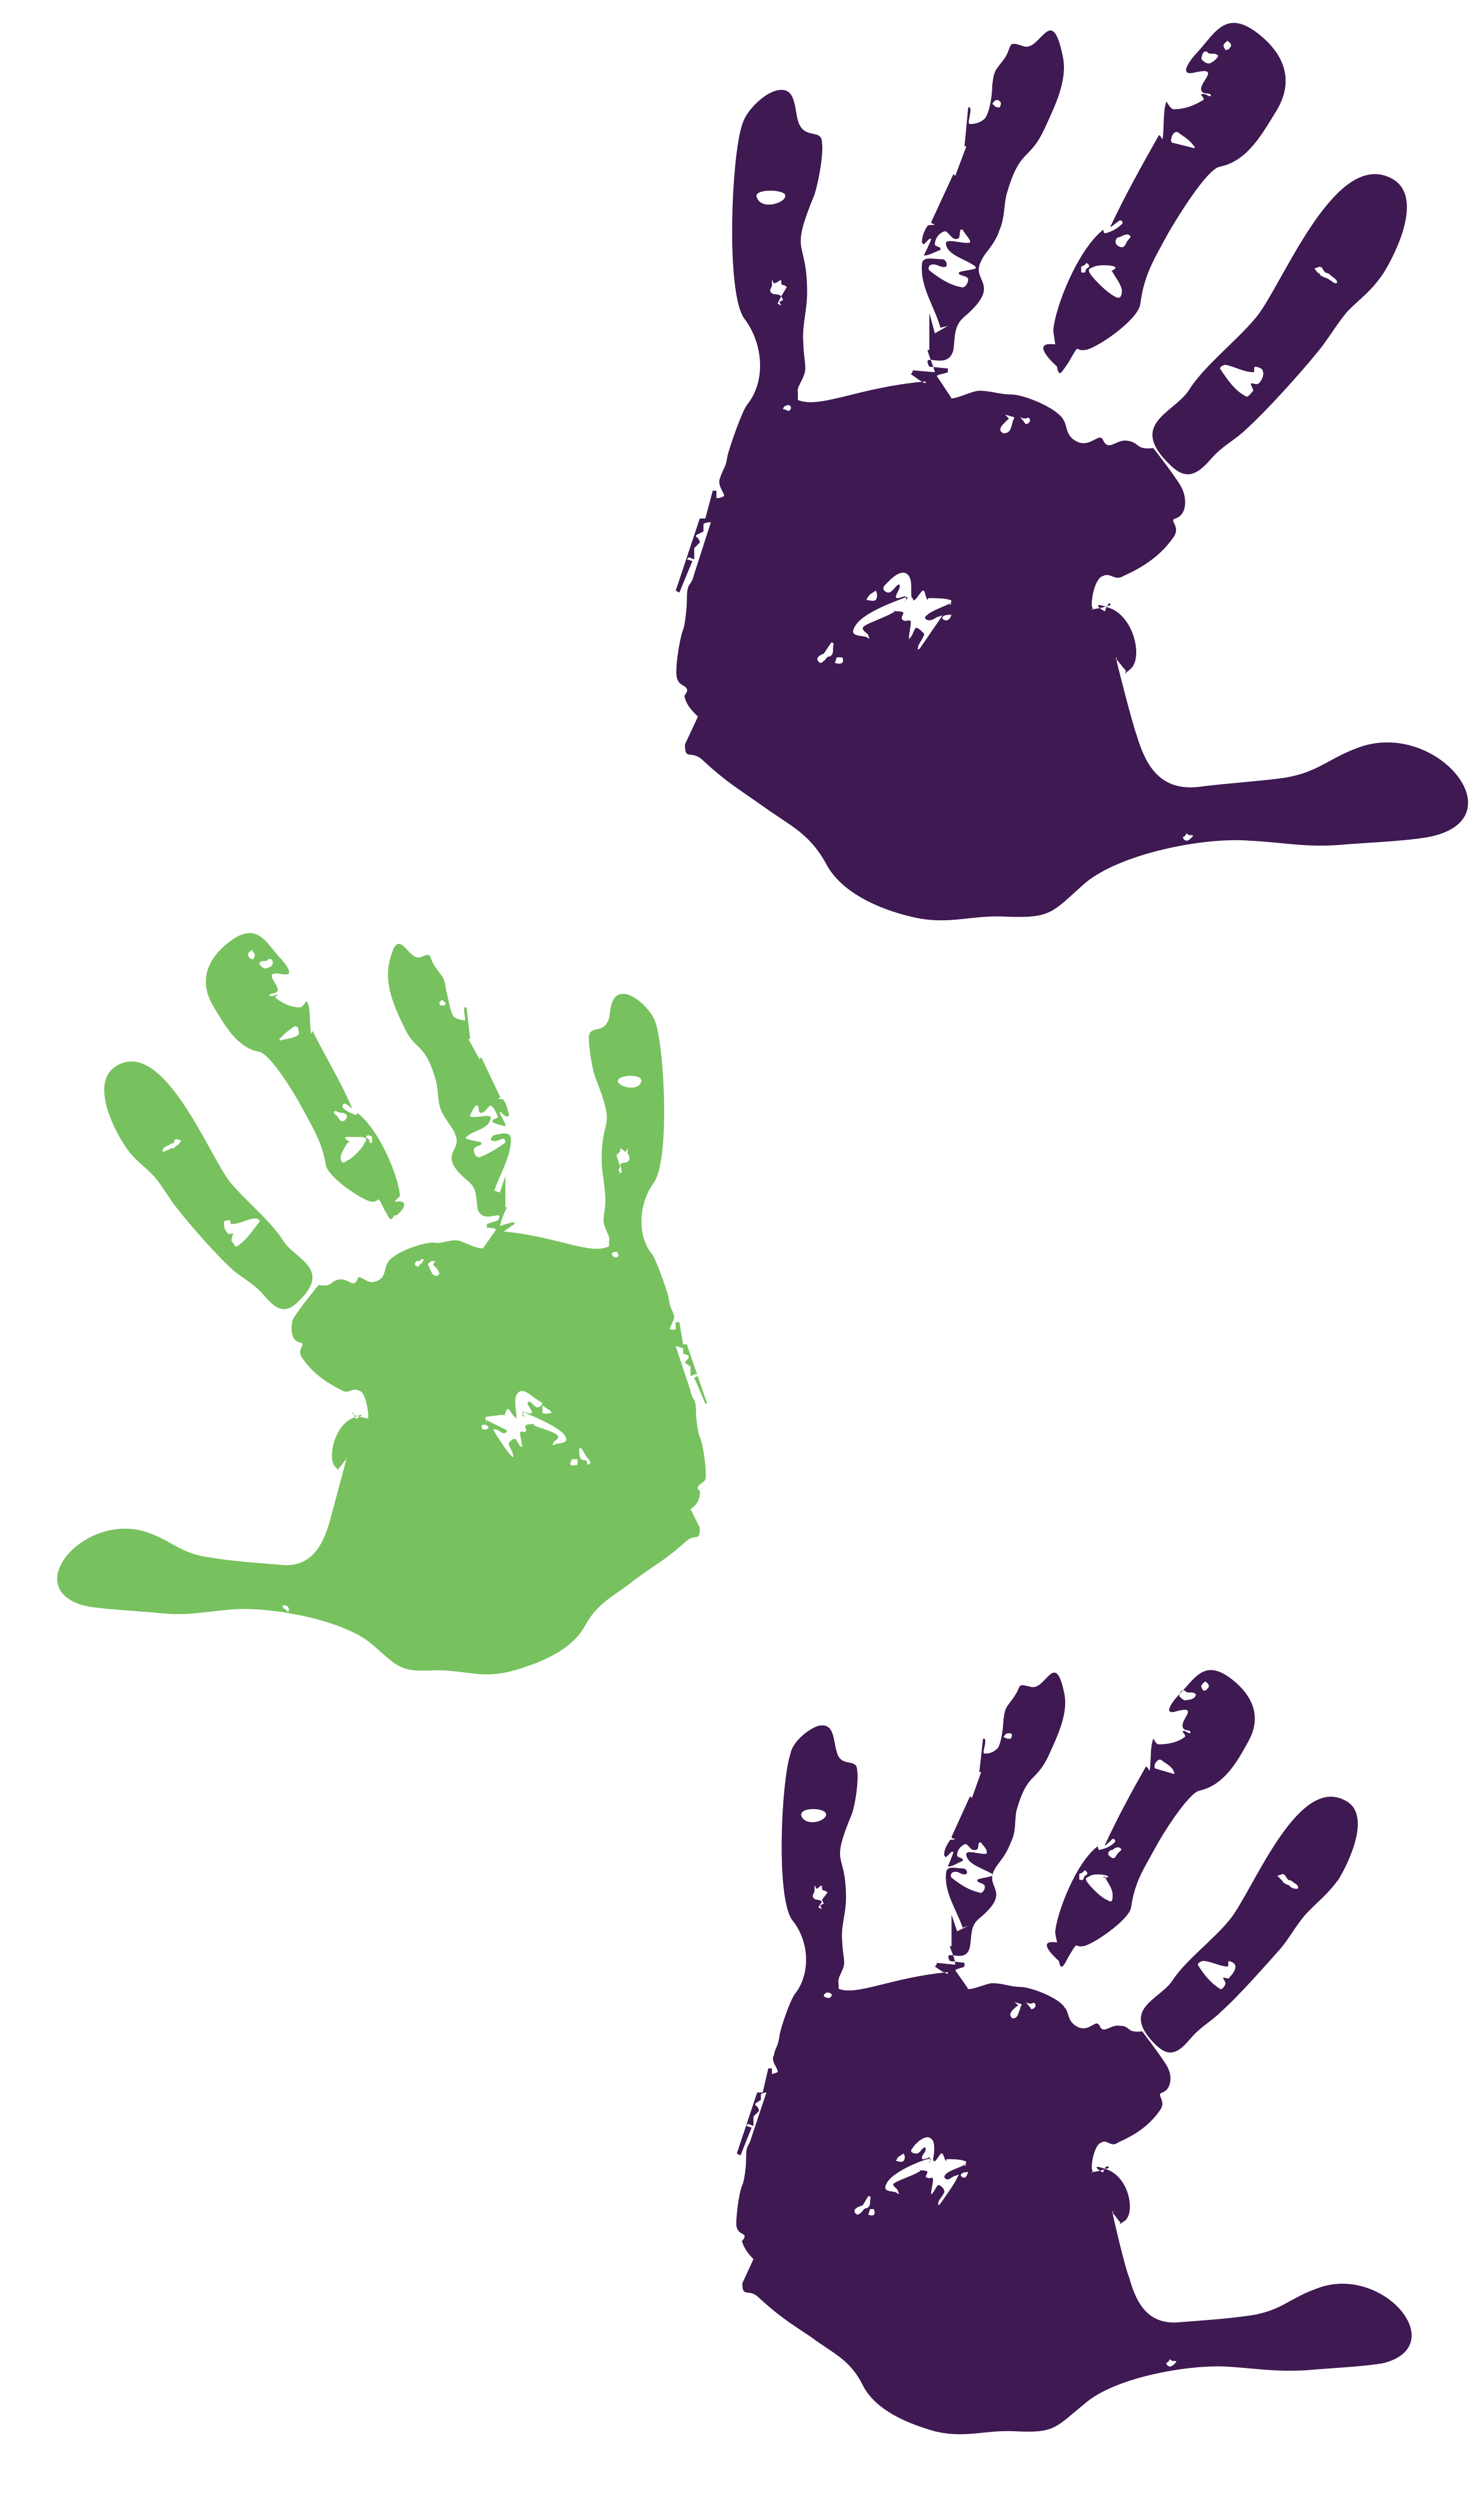
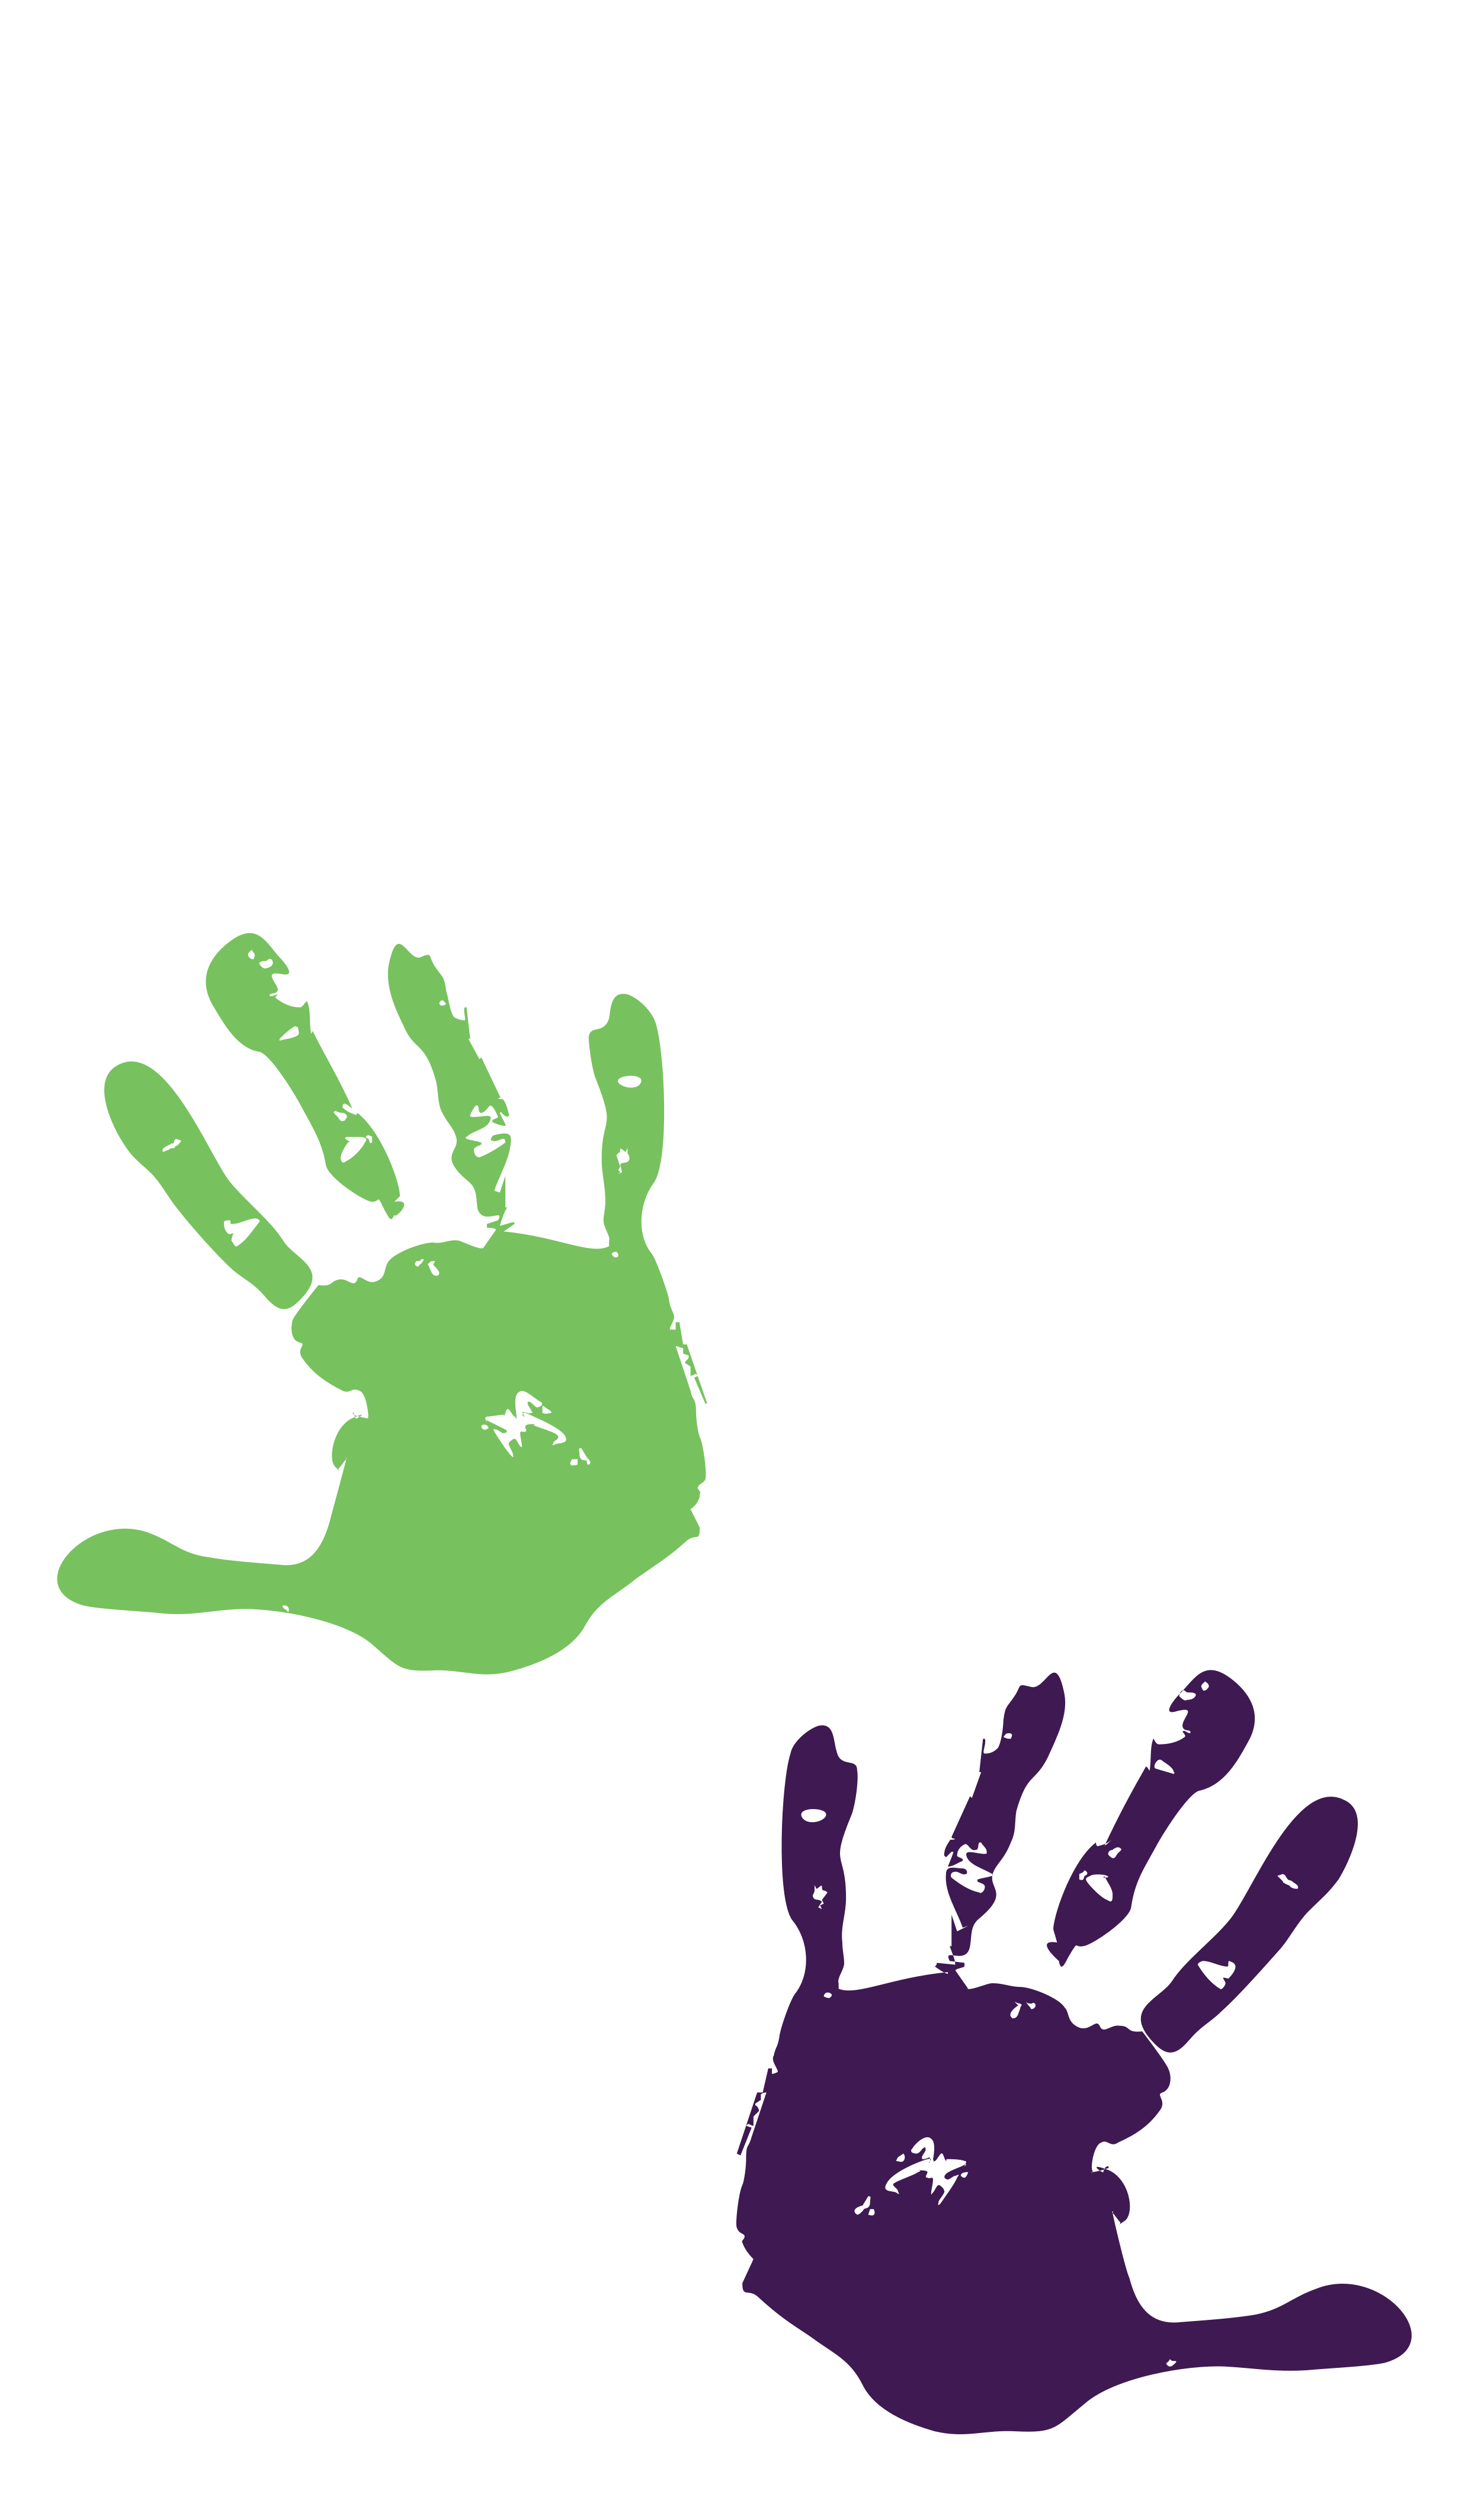
<svg xmlns="http://www.w3.org/2000/svg" version="1.1" id="Layer_2" x="0px" y="0px" viewBox="0 0 80 135" style="enable-background:new 0 0 80 135;" xml:space="preserve">
  <style type="text/css">
	.st0{fill-rule:evenodd;clip-rule:evenodd;fill:#77C25E;}
	.st1{fill-rule:evenodd;clip-rule:evenodd;fill:#3E1952;}
</style>
  <path class="st0" d="M26.9,65.9l-0.6,0.2v0.2c0.1,0,0.4,0,0.5,0.1l-0.7,1l0,0c-0.2,0.1-1-0.3-1.3-0.4c-0.5-0.1-0.9,0.2-1.4,0.1  c-0.6,0-2,0.5-2.4,1c-0.3,0.4-0.1,0.9-0.7,1.1c-0.5,0.2-0.9-0.5-1-0.1c-0.2,0.5-0.5-0.1-1,0s-0.3,0.4-1.1,0.3c0,0-1.3,1.6-1.4,1.9  c-0.1,0.4-0.1,1.1,0.4,1.2c0.4,0.1-0.2,0.3,0.1,0.8c0.6,0.9,1.4,1.4,2.2,1.8c0.4,0.2,0.5-0.2,0.9,0c0.4,0.1,0.5,1.3,0.5,1.4  c-0.1,0.1,0.1,0.1,0,0.1s-0.6-0.1-0.8-0.2c-0.1-0.1,0-0.2,0-0.1s0.1,0.2,0.1,0.3c0,0.1,0.9-0.5-0.2,0c-1,0.5-1.3,2.2-0.9,2.6  c0.5,0.5,0.1,0.2,0.2,0.1s0.3-0.4,0.4-0.5s0-0.1,0,0s-0.8,3-0.9,3.4c-0.4,1.4-1.1,2.5-2.7,2.3c-1.2-0.1-2.7-0.2-3.8-0.4  c-1.5-0.2-1.9-0.8-3.2-1.3c-3.4-1.3-7.1,2.9-3.6,3.9c0.8,0.2,3,0.3,4,0.4c1.7,0.2,2.6-0.1,4.3-0.2c2-0.1,5.8,0.6,7.3,1.9  s1.5,1.5,3.5,1.4c1.6,0,2.5,0.5,4.2,0c1.4-0.4,3.1-1.1,3.8-2.4s1.6-1.6,2.7-2.5c1.1-0.8,1.7-1.1,2.8-2.1c0.5-0.4,0.7,0.1,0.7-0.7  l-0.5-1c0.3-0.2,0.5-0.5,0.5-0.8c0.1-0.2-0.2-0.3-0.1-0.4c0.1-0.2,0.3-0.2,0.4-0.4c0.1-0.3-0.1-1.9-0.3-2.3c-0.1-0.2-0.2-1-0.2-1.3  c0-0.9-0.2-0.6-0.3-1.2l-0.8-2.4c0.1,0,0.3,0.1,0.4,0.1v0.3l0.3,0.1v0.1c0,0.1-0.2,0.2-0.2,0.3l0.3,0.2v0.5c0.1,0,0.2-0.1,0.3-0.1  l0.1,0.1l-0.2,0.1l0.6,1.4h0.1l-1.1-3.2h-0.2l-0.2-1.2h-0.2v0.4c-0.1,0-0.1,0-0.3,0l0,0c-0.1-0.1,0.3-0.5,0.2-0.8  c-0.2-0.5-0.2-0.4-0.3-1c-0.1-0.4-0.7-2.1-0.9-2.3c-0.8-1-0.7-2.7,0.1-3.8c0.9-1.2,0.6-7.3,0.1-8.7c-0.2-0.6-0.9-1.3-1.5-1.5  c-0.9-0.2-0.9,0.7-1,1.3c-0.3,0.9-1,0.3-1.1,1c0,0.5,0.2,1.9,0.4,2.3c1.1,2.8,0.3,1.9,0.3,4.3c0,0.8,0.2,1.4,0.2,2.3  c0,0.4-0.1,0.7-0.1,1c0,0.4,0.4,0.9,0.3,1.1c0,0.1,0,0.2,0,0.3c-1,0.5-2.7-0.5-5.7-0.8l0,0c0.2-0.1,0.4-0.3,0.6-0.4  c0,0,0-0.1-0.1-0.1L27,66.2c0.1-0.3,0.2-0.7,0.4-1h-0.1v-1.7L27,64.4l-0.6-0.2l0.3,0.1c0.3-0.9,0.9-1.8,0.9-2.8  c0-0.4-0.5-0.3-0.9-0.2c-0.1,0-0.3,0.3-0.1,0.3c0.2,0.1,0.4-0.1,0.6-0.1c0.1,0,0.1,0.2,0.1,0.2c-0.4,0.3-0.9,0.6-1.4,0.8  c-0.2,0-0.3-0.2-0.3-0.4s0.3-0.2,0.4-0.3v-0.1c-0.3-0.1-0.5-0.1-0.8-0.2c0,0-0.1-0.1,0-0.1c0.4-0.4,1.2-0.4,1.3-1  c0.1-0.3-0.7,0-1.1-0.1c0,0,0,0,0-0.1c0.1-0.2,0.2-0.4,0.3-0.5h0.1c0.1,0.1,0,0.4,0.2,0.4s0.4-0.4,0.5-0.4c0.2,0.1,0.3,0.4,0.4,0.6  c0,0.1-0.2,0.1-0.3,0.2v0.1c0.2,0.1,0.5,0.2,0.7,0.2c0.1,0-0.3-0.6-0.3-0.7c0,0,0.1-0.1,0.1,0c0.1,0.1,0.2,0.2,0.3,0.2  c0,0,0.1,0,0.1-0.1c-0.1-0.3-0.1-0.5-0.3-0.8c-0.1-0.1-0.2,0-0.3-0.1c0,0,0.2,0,0.1-0.1l-1-2.1l-0.1,0.1l-0.6-1.1h0.1l-0.2-1.7h-0.1  c-0.1,0.2,0.1,0.7,0,0.7c-0.2,0-0.5-0.1-0.6-0.2c-0.2-0.3-0.3-1.1-0.4-1.4c-0.1-0.8-0.2-0.7-0.6-1.3s-0.1-0.8-0.8-0.5  c-0.7,0.2-1.2-2-1.7,0.4c-0.2,1.1,0.3,2.3,0.8,3.3c0.6,1.4,1.1,0.8,1.7,2.8c0.2,0.6,0.1,1.1,0.3,1.7c0.3,0.7,0.7,1,0.8,1.4  c0.4,0.9-1.1,1,0.7,2.5c0.5,0.4,0.4,0.9,0.5,1.5C26.1,66.2,27.3,65.2,26.9,65.9L26.9,65.9z M33.3,62.4l0.2,0.6l-0.1,0.2l0.1,0.1  l-0.1,0.1l0.2-0.1l-0.1-0.4c0.1-0.2,0.4,0,0.5-0.3c0-0.1,0-0.2-0.1-0.3V62l-0.1,0.2c-0.1,0-0.3-0.3-0.3-0.1  C33.5,62.3,33.4,62.2,33.3,62.4L33.3,62.4z M18.1,60c-0.2,0.1,0.1,0.2,0.2,0.4s0.3,0.2,0.4,0c0.1-0.1,0-0.3-0.2-0.3  C18.3,60.1,18.2,60,18.1,60L18.1,60z M12.1,66c0,0.2,0,0.4,0.2,0.6c0.1,0.1,0.2,0,0.3,0c0,0-0.1,0.3-0.1,0.4  c0.1,0.1,0.2,0.4,0.3,0.3c0.5-0.3,0.8-0.8,1.2-1.3c0.1-0.1-0.1-0.2-0.2-0.2c-0.4,0-0.8,0.3-1.3,0.3c-0.1,0,0-0.2-0.1-0.2  C12.3,65.9,12.1,65.9,12.1,66L12.1,66z M15.6,86.9c0-0.1-0.1-0.2-0.2-0.2h-0.1c0,0-0.1,0,0,0.1c0,0.1,0.2,0.1,0.2,0.2  C15.6,87.1,15.6,87,15.6,86.9L15.6,86.9z M20.1,61.7v-0.3c-0.1-0.1,0,0-0.2-0.1c-0.3,0.1,0,0.2,0,0.2C20,61.6,19.9,61.8,20.1,61.7  L20.1,61.7z M8.8,62.2c0.1,0,0.2-0.1,0.3-0.1C9.2,62,9.3,62,9.4,62s0-0.1,0.1-0.1c0.1-0.1,0,0.1,0.3-0.3l-0.3-0.1  c-0.1,0.1-0.1,0.1-0.1,0.2c-0.1,0.1-0.1,0-0.2,0.1C9,61.9,8.7,62,8.8,62.2L8.8,62.2z M15.8,55.5c-0.3,0.2-0.5,0.4-0.7,0.6v0.1  c0.3-0.1,0.7-0.1,1-0.3c0.1-0.1,0-0.3,0-0.4C16,55.4,15.9,55.4,15.8,55.5L15.8,55.5z M22.6,68.4c0.2-0.3,0.1,0,0.3-0.4  c-0.1,0-0.2,0-0.2,0.1c-0.1,0-0.1,0-0.2,0C22.3,68.3,22.5,68.4,22.6,68.4L22.6,68.4z M13.7,51.8c0.1-0.3,0.1-0.2-0.1-0.5  c-0.1,0.1-0.2,0.1-0.2,0.3C13.5,51.8,13.6,51.8,13.7,51.8L13.7,51.8z M31.8,79.1c0.2-0.1,0-0.3-0.1-0.4l-0.3-0.5  c-0.2,0-0.1,0.1-0.1,0.3c0,0.1,0,0.2,0.1,0.3c0.1,0.1,0.1,0,0.3,0.1C31.7,79,31.7,79.1,31.8,79.1L31.8,79.1z M23.8,54.3  c0.2,0,0.2,0,0.3-0.1C24,54.1,24,54.1,23.9,54C23.7,54.1,23.7,54.2,23.8,54.3L23.8,54.3z M28,75.2c-0.3,0.2-0.1,1.1-0.1,1.3  c0,0.2,0,0.1-0.1,0c-0.1,0-0.3-0.5-0.4-0.4s-0.1,0.3-0.2,0.4s0.1-0.1,0-0.1c-0.2,0-0.7,0.1-0.9,0.1c-0.2,0.1,0,0.2,0,0.3  c0,0-0.1-0.1,0-0.1c0.2,0.1,0.8,0.4,1,0.5s0,0.2-0.1,0.2s-0.3-0.2-0.4-0.2s-0.2-0.1-0.1,0.1s0.7,1.1,0.9,1.3c0.2,0.2,0.1,0,0.1-0.1  s-0.3-0.5-0.2-0.6c0.1-0.1,0.2-0.2,0.3-0.2c0.1,0,0.2,0.3,0.3,0.4c0,0,0.1,0.1,0.1,0s-0.1-0.5-0.1-0.7s0.2,0,0.3-0.1  c0.1-0.1-0.1-0.2,0-0.3c0-0.1,0.4-0.1,0.5-0.1s-0.2,0,0,0.1s1,0.3,1.2,0.5s-0.2,0.3-0.2,0.4S29.7,78.1,30,78c0.2-0.1,0.8,0,0.5-0.5  c-0.4-0.5-1.7-1-2.1-1.2s0,0.2-0.1,0.2s-0.1-0.2,0-0.2c0.1-0.1,0.3,0.1,0.4,0c0.1,0,0.1,0,0-0.1c0-0.1-0.2-0.3-0.2-0.4  s0-0.1,0.1-0.1S28.9,76,29,76c0.2,0,0.4-0.2,0.2-0.3C28.8,75.5,28.3,74.9,28,75.2L28,75.2z M23.6,68.9c0.3-0.1,0-0.4-0.2-0.6  l0.1-0.2c-0.1,0-0.3,0-0.3,0.1c-0.2,0.1,0,0.1,0,0.3C23.3,68.6,23.3,68.9,23.6,68.9L23.6,68.9z M29.8,76.3L29.8,76.3  c-0.1-0.2-0.1-0.1-0.2-0.2l-0.3-0.2c0,0.1,0,0.3,0,0.4C29.5,76.4,29.7,76.3,29.8,76.3L29.8,76.3z M14,52c0,0.1,0.2,0.3,0.3,0.3  s0.4-0.1,0.4-0.2c0.1-0.1,0-0.4-0.2-0.3c-0.1,0.1-0.1,0.1-0.3,0.1C14.2,51.9,14.1,51.9,14,52L14,52z M33.4,58.3  c-0.2,0.3,0.9,0.7,1.2,0.2S33.6,58,33.4,58.3L33.4,58.3z M33.2,67.9c0.1,0,0.2,0,0.2-0.1s0-0.1-0.1-0.2  C33.1,67.6,32.9,67.7,33.2,67.9L33.2,67.9z M31.2,79.1v-0.3h-0.3C30.6,79.3,31.1,79.1,31.2,79.1L31.2,79.1z M26.4,77.1  c-0.1-0.2-0.3-0.2-0.4-0.1C26,77.2,26.2,77.3,26.4,77.1L26.4,77.1z M18.7,61.4c-0.2,0.1,0.2,0.2,0.2,0.3s0-0.1-0.1,0  s-0.4,0.6-0.4,0.8s0.1,0.4,0.3,0.2c0.3-0.1,0.9-0.7,1-1c0.2-0.2,0-0.3-0.2-0.3C19.4,61.4,18.9,61.4,18.7,61.4L18.7,61.4z M6.4,57.5  c-1.6,0.8-0.3,3.4,0.3,4.3c0.5,0.8,0.9,1,1.5,1.6c0.5,0.5,0.9,1.3,1.4,1.9c0.7,0.9,2.2,2.6,3,3.3c0.6,0.5,1.1,0.7,1.7,1.4  c0.6,0.7,1.1,1,1.8,0.3c1.9-1.8-0.2-2.3-0.8-3.3c-0.7-1.1-2-2.1-2.9-3.2C11.3,62.4,8.9,56.2,6.4,57.5L6.4,57.5z M21.3,64.9l0.3-0.3  v-0.1c-0.1-1-1.1-3.5-2.3-4.4c0,0-0.1,0.2-0.1,0.1c-0.3-0.1-0.5-0.2-0.7-0.4c0,0,0-0.2,0.1-0.2c0.2,0,0.5,0.4,0.4,0.2  c-0.6-1.4-1.4-2.7-2.1-4.1c0-0.1-0.1,0.2-0.1,0.1c-0.1-0.6,0-1.2-0.2-1.7c-0.1-0.1-0.2,0.3-0.4,0.3c-0.5,0-0.9-0.2-1.3-0.5  c-0.1,0,0.1-0.2,0.1-0.2c-0.1,0-0.2,0.1-0.4,0.1c0,0-0.1-0.1,0-0.1c0.1-0.1,0.3,0,0.4-0.2c0.1-0.3-0.9-1.1,0.2-0.9  c0.9,0.2,0.1-0.7-0.1-0.9c-0.8-0.9-1.3-2.1-3-0.6c-1,0.9-1.3,2-0.6,3.2c0.6,1,1.3,2.3,2.5,2.5c0.6,0.1,2,2.4,2.3,3  c0.6,1.1,1.1,1.9,1.3,3.1c0.1,0.7,2.1,2,2.5,2c0.5,0,0.2-0.5,0.7,0.5c0.2,0.3,0.3,0.7,0.5,0.2C21.3,65.9,22.5,64.7,21.3,64.9  L21.3,64.9z" />
-   <path class="st1" d="M50.2,19.8c-0.5-0.9,1,0.3,1.3-0.9c0.1-0.7,0-1.3,0.6-1.8c2.1-1.8,0.3-1.9,0.9-3c0.2-0.5,0.7-0.8,1-1.7  c0.3-0.7,0.2-1.3,0.4-2c0.7-2.4,1.2-1.7,2-3.4c0.6-1.3,1.3-2.7,1-4c-0.6-2.9-1.2-0.2-2.1-0.5c-0.9-0.3-0.6-0.1-1,0.6  c-0.5,0.7-0.6,0.6-0.7,1.5c0,0.4-0.1,1.4-0.4,1.8c-0.2,0.2-0.5,0.3-0.8,0.3c-0.2,0,0.1-0.6,0-0.9h-0.1l-0.2,2.1h0.1l-0.6,1.6  l-0.1-0.1L50.3,12c0,0.1,0.2,0.1,0.2,0.1c-0.1,0.1-0.3,0-0.4,0.1c-0.2,0.3-0.3,0.6-0.3,0.9l0.1,0.1c0.1-0.1,0.2-0.2,0.3-0.3h0.1  c0,0.1-0.4,0.9-0.4,0.9c0.3,0,0.6-0.2,0.9-0.3v-0.1c-0.1-0.1-0.3-0.1-0.3-0.2c0-0.3,0.2-0.6,0.5-0.7c0.2-0.1,0.4,0.5,0.7,0.4  c0.2,0,0.1-0.4,0.2-0.5H52c0.1,0.2,0.3,0.4,0.4,0.6v0.1c-0.4,0.1-1.4-0.3-1.3,0.1c0.1,0.6,1.1,0.8,1.6,1.2v0.1  c-0.3,0.1-0.6,0.1-0.9,0.2v0.1c0.1,0.1,0.5,0.1,0.5,0.3c0,0.2-0.2,0.5-0.4,0.4c-0.6-0.1-1.2-0.5-1.7-0.9c-0.1-0.1,0-0.3,0.1-0.3  c0.3-0.1,0.5,0.2,0.8,0.1c0.1-0.1,0-0.4-0.2-0.4c-0.5,0-1.1-0.2-1.1,0.3c-0.1,1.2,0.7,2.3,1,3.4l0.4-0.1L50.5,18l-0.3-1.1v2h-0.1  c0.1,0.4,0.3,0.8,0.4,1.2L49.3,20c0,0.1,0,0.1-0.1,0.2c0.3,0.2,0.5,0.4,0.8,0.5c0,0,0,0,0-0.1c-3.6,0.3-5.7,1.5-6.9,1  c0-0.1,0-0.2,0-0.4c-0.1-0.3,0.4-0.8,0.4-1.3c0-0.4-0.1-0.8-0.1-1.3c-0.1-1,0.2-1.8,0.2-2.8c0-3-1-1.9,0.4-5.3  c0.2-0.6,0.5-2.2,0.4-2.8c0-0.8-1-0.1-1.3-1.2c-0.2-0.7-0.1-1.9-1.2-1.6c-0.7,0.2-1.6,1.1-1.8,1.8c-0.6,1.7-0.9,9.1,0.1,10.5  c1,1.3,1.2,3.3,0.2,4.6c-0.3,0.3-1,2.4-1.1,2.8c-0.1,0.7-0.2,0.6-0.4,1.2c-0.2,0.4,0.3,0.9,0.2,1l0,0c-0.2,0.1-0.3,0.1-0.4,0.1v-0.4  h-0.2L38.1,28h-0.3l-1.3,3.9l0.2,0.1l0.7-1.7l-0.3-0.1l0.1-0.1c0.1,0,0.2,0.1,0.3,0.1v-0.6l0.3-0.3c0-0.1-0.1-0.3-0.2-0.3v-0.1  l0.4-0.2v-0.4c0.1-0.1,0.4-0.1,0.4-0.1L37.5,31c-0.2,0.8-0.4,0.3-0.4,1.5c0,0.3-0.1,1.3-0.2,1.5c-0.2,0.5-0.5,2.4-0.3,2.7  c0.1,0.3,0.4,0.3,0.5,0.5s-0.2,0.3-0.1,0.5c0.1,0.4,0.4,0.7,0.7,1L37,40.2c0,0.9,0.3,0.3,0.9,0.8c1.4,1.3,2,1.6,3.4,2.6  s2.4,1.4,3.3,3c0.8,1.6,2.9,2.5,4.6,2.9c2,0.5,3.2-0.1,5.1,0c2.5,0.1,2.5-0.2,4.3-1.8c1.9-1.6,6.4-2.5,8.9-2.3  c2,0.1,3.1,0.4,5.2,0.2c1.2-0.1,3.9-0.2,4.9-0.5c4.2-1.2-0.2-6.3-4.3-4.7c-1.6,0.6-2.1,1.3-3.9,1.6c-1.4,0.2-3.2,0.3-4.7,0.5  c-2,0.2-2.8-1.1-3.3-2.8c-0.2-0.5-1.1-4-1.1-4.1c0.1-0.1-0.1-0.1,0,0s0.4,0.5,0.5,0.6s-0.3,0.4,0.3-0.1c0.6-0.6,0.2-2.6-1-3.2  c-1.5-0.6-0.4,0.2-0.4,0.1s0.1-0.3,0.2-0.4c0-0.1,0.2,0.1,0,0.1c-0.2,0.1-0.8,0.2-0.9,0.2c-0.2,0,0.1,0.1,0-0.1  c-0.1-0.2,0.1-1.6,0.6-1.7c0.4-0.2,0.6,0.3,1.1,0c1.1-0.5,2-1.1,2.7-2.1c0.4-0.6-0.3-0.9,0.1-1c0.6-0.2,0.6-1,0.4-1.5  c-0.1-0.4-1.6-2.3-1.6-2.3c-1,0.1-0.7-0.3-1.4-0.4c-0.6-0.1-1,0.6-1.3,0c-0.2-0.5-0.6,0.3-1.3,0.1c-0.8-0.3-0.6-0.9-0.9-1.3  c-0.4-0.6-2.1-1.3-2.8-1.3c-0.6,0-1.1-0.2-1.7-0.2c-0.4,0-1.3,0.5-1.6,0.4h0.1l-0.8-1.2c0.1-0.1,0.4-0.1,0.6-0.2v-0.2L50.2,19.8  L50.2,19.8z M42.5,15.5c-0.2-0.2-0.3,0-0.3-0.3c0-0.2-0.2,0.1-0.4,0.1l-0.1-0.2v0.3c0,0.1-0.1,0.2-0.1,0.3c0.1,0.3,0.4,0.1,0.6,0.3  L42,16.4l0.2,0.1l-0.1-0.2l0.2-0.1L42.2,16L42.5,15.5L42.5,15.5z M61,12.7c-0.1-0.1-0.3,0-0.5,0.1c-0.2,0-0.3,0.2-0.2,0.4  c0.2,0.2,0.4,0.2,0.5,0C60.9,12.9,61.2,12.8,61,12.7L61,12.7z M68.2,20c0-0.1-0.3-0.2-0.4-0.2s0,0.3-0.1,0.3c-0.5,0-1-0.3-1.5-0.4  c-0.1,0-0.3,0.1-0.3,0.2c0.4,0.6,0.8,1.2,1.4,1.5c0.1,0.1,0.3-0.2,0.4-0.3c0-0.1-0.2-0.4-0.1-0.4s0.3,0.1,0.4,0  C68.2,20.5,68.3,20.2,68.2,20L68.2,20z M63.9,45.2c0,0.1,0.1,0.2,0.2,0.2c0.1,0,0.2-0.1,0.3-0.2c0.1-0.1,0-0.1-0.1-0.1  s-0.1,0-0.2-0.1C64.1,45,64,45.2,63.9,45.2L63.9,45.2z M58.4,14.7c0.3,0.1,0.2-0.1,0.3-0.2c0,0,0.3-0.1,0-0.3  c-0.2,0.2-0.1,0.1-0.3,0.2V14.7L58.4,14.7z M72.2,15.3c0.1-0.2-0.2-0.3-0.4-0.5c-0.1-0.1-0.2,0-0.3-0.2c-0.1-0.1,0-0.1-0.2-0.2  L71,14.5c0.3,0.4,0.2,0.2,0.3,0.3c0,0,0,0.1,0.1,0.1c0.1,0.1,0.3,0.1,0.4,0.2C72,15.2,72,15.3,72.2,15.3L72.2,15.3z M63.7,7.2  c-0.1-0.1-0.2-0.1-0.3,0s-0.2,0.4-0.1,0.5c0.4,0.1,0.8,0.2,1.2,0.3c0,0,0.1-0.1,0-0.1C64.3,7.6,64,7.4,63.7,7.2L63.7,7.2z   M55.4,22.9c0.2,0,0.3-0.2,0.2-0.3c-0.1-0.1-0.1,0-0.2,0c-0.1,0-0.2,0-0.3-0.1C55.3,22.8,55.2,22.6,55.4,22.9L55.4,22.9z M66.2,2.7  c0.2,0,0.2-0.1,0.3-0.2c0-0.2-0.1-0.2-0.2-0.3C66.1,2.4,66,2.4,66.2,2.7L66.2,2.7z M44.3,35.8c0.1,0,0.2-0.1,0.3-0.2  c0.1-0.2,0.2-0.1,0.3-0.2C45,35.3,45,35.2,45,35s0.1-0.3-0.1-0.3l-0.4,0.6C44.2,35.4,44,35.6,44.3,35.8L44.3,35.8z M54,5.8  c0.1-0.2,0.1-0.3-0.1-0.4c-0.2,0-0.2,0.1-0.3,0.2C53.8,5.8,53.8,5.8,54,5.8L54,5.8z M49,31c-0.4-0.3-1,0.4-1.2,0.6  c-0.2,0.2,0,0.4,0.2,0.4s0.4-0.4,0.5-0.4c0.1-0.1,0.1,0,0.1,0.1s-0.2,0.4-0.2,0.5s0,0.1,0.1,0.1s0.3-0.1,0.4-0.1  c0.1,0.1,0,0.3,0,0.3c-0.1,0,0.4-0.4-0.1-0.2s-2.2,0.8-2.6,1.5c-0.4,0.6,0.3,0.5,0.6,0.6c0.3,0.2,0.1,0,0.1-0.1s-0.5-0.3-0.2-0.5  s1.2-0.5,1.5-0.7c0.3-0.1-0.1-0.1,0-0.1s0.6,0,0.6,0.1s-0.2,0.3,0,0.4c0.1,0.1,0.4-0.1,0.4,0.1c0,0.2-0.1,0.7-0.1,0.8  c0,0.2,0,0.1,0.1,0s0.2-0.5,0.3-0.5s0.3,0.2,0.4,0.3c0.1,0.1-0.3,0.6-0.3,0.7c0,0.1-0.1,0.3,0.1,0.1c0.2-0.3,0.9-1.3,1.1-1.6  c0.2-0.3,0-0.1-0.1-0.1s-0.3,0.2-0.5,0.2c-0.1,0-0.4-0.1-0.1-0.3c0.2-0.2,1-0.5,1.2-0.6s0,0.1,0,0.1c0-0.1,0.2-0.3,0-0.3  c-0.2-0.1-0.9-0.1-1.1-0.1c-0.2,0,0,0.2-0.1,0.1C50,32.3,50,32,49.9,31.9c-0.1-0.1-0.4,0.5-0.5,0.5s0,0.2-0.1-0.1  C49.1,32.3,49.4,31.3,49,31L49,31z M54.2,23.4c0.4,0,0.4-0.3,0.5-0.6c0-0.2,0.2-0.2,0-0.3c-0.1,0-0.3-0.1-0.4-0.1l0.2,0.2  C54.2,22.9,53.8,23.2,54.2,23.4L54.2,23.4z M46.8,32.4c0.1,0,0.4,0.1,0.5,0s0.1-0.4,0-0.5L47,32.1C46.9,32.2,46.9,32.2,46.8,32.4  L46.8,32.4L46.8,32.4z M65.8,3c-0.1-0.1-0.2-0.1-0.3-0.1c-0.2,0-0.2,0-0.3-0.1C65,2.7,64.9,3,64.9,3.2c0.1,0.1,0.3,0.3,0.5,0.2  C65.6,3.3,65.8,3.1,65.8,3L65.8,3z M42.4,10.5c-0.2-0.3-1.8-0.3-1.5,0.2C41.2,11.4,42.6,10.9,42.4,10.5L42.4,10.5z M42.6,22.2  c0.3-0.2,0-0.4-0.1-0.3c-0.1,0-0.2,0.1-0.2,0.2C42.4,22.1,42.6,22.2,42.6,22.2L42.6,22.2z M45.1,35.8c0,0,0.6,0.2,0.4-0.3h-0.3  L45.1,35.8L45.1,35.8z M50.9,33.4c0.2,0.2,0.4,0.1,0.5-0.2C51.2,33.2,50.9,33.2,50.9,33.4L50.9,33.4z M60.2,14.4  c-0.2-0.1-0.9-0.1-1.1,0c-0.2,0.1-0.4,0.1-0.2,0.4s0.9,1,1.3,1.2c0.3,0.2,0.4,0,0.4-0.3s-0.4-0.8-0.5-1s-0.1,0.1-0.1,0  C60,14.6,60.4,14.5,60.2,14.4L60.2,14.4z M75.1,9.6c-3.1-1.5-5.9,6-7.3,7.6c-1.1,1.3-2.8,2.6-3.6,3.9c-0.8,1.2-3.3,1.8-1,4  c0.9,0.9,1.5,0.5,2.2-0.3s1.3-1,2-1.7c1-0.9,2.8-2.9,3.7-4c0.6-0.7,1.1-1.6,1.7-2.3c0.8-0.8,1.2-1,1.9-2C75.4,13.7,77,10.5,75.1,9.6  L75.1,9.6z M57,18.6c-1.5-0.2,0.1,1.2,0.1,1.2c0.1,0.7,0.3,0.2,0.6-0.2c0.7-1.2,0.3-0.6,0.9-0.7c0.5,0,2.9-1.6,3-2.5  c0.2-1.6,0.8-2.5,1.5-3.8c0.4-0.7,2.1-3.5,2.8-3.6c1.5-0.3,2.3-1.8,3.1-3.1c0.8-1.4,0.5-2.7-0.7-3.8c-2-1.8-2.6-0.4-3.6,0.7  c-0.3,0.3-1.2,1.4-0.1,1.1c1.4-0.3,0.1,0.6,0.3,1C65,5.1,65.2,5,65.4,5.1v0.1c-0.2,0-0.3-0.2-0.5-0.1c-0.1,0,0.2,0.2,0.1,0.3  c-0.5,0.3-1,0.5-1.6,0.5c-0.2,0-0.4-0.5-0.4-0.4c-0.2,0.6-0.1,1.4-0.2,2c0,0.1-0.1-0.2-0.2-0.2c-0.9,1.6-1.8,3.2-2.6,4.9  c-0.1,0.2,0.3-0.2,0.5-0.3c0.1,0,0.2,0.1,0.1,0.2c-0.2,0.2-0.5,0.4-0.9,0.5c-0.1,0-0.1-0.2-0.1-0.2c-1.4,1.1-2.6,4.2-2.7,5.4v0.1  L57,18.6L57,18.6z" />
-   <path class="st1" d="M51.3,105.9c-0.4-0.8,0.9,0.3,1.1-0.8c0.1-0.6,0-1.1,0.5-1.5c1.8-1.5,0.3-1.6,0.8-2.6c0.2-0.4,0.6-0.7,0.9-1.5  c0.3-0.6,0.2-1.1,0.3-1.7c0.6-2.1,1-1.5,1.7-2.9c0.5-1.1,1.1-2.3,0.9-3.4c-0.5-2.5-1-0.2-1.8-0.4s-0.5-0.1-0.9,0.5  c-0.4,0.6-0.5,0.5-0.6,1.3c0,0.3-0.1,1.2-0.3,1.5c-0.2,0.2-0.4,0.3-0.7,0.3c-0.2,0,0.1-0.5,0-0.8h-0.1l-0.2,1.8H53l-0.5,1.4L52.4,97  l-1,2.2c0,0.1,0.2,0.1,0.2,0.1c-0.1,0.1-0.3,0-0.3,0.1c-0.2,0.3-0.3,0.5-0.3,0.8l0.1,0.1c0.1-0.1,0.2-0.2,0.3-0.3h0.1  c0,0.1-0.3,0.8-0.3,0.8c0.3,0,0.5-0.2,0.8-0.3v-0.1c-0.1-0.1-0.3-0.1-0.3-0.2c0-0.3,0.2-0.5,0.4-0.6c0.2-0.1,0.3,0.4,0.6,0.3  c0.2,0,0.1-0.3,0.2-0.4h0.1c0.1,0.2,0.3,0.3,0.3,0.5v0.1c-0.3,0.1-1.2-0.3-1.1,0.1c0.1,0.5,0.9,0.7,1.4,1v0.1  c-0.3,0.1-0.5,0.1-0.8,0.2v0.1c0.1,0.1,0.4,0.1,0.4,0.3c0,0.2-0.2,0.4-0.3,0.3c-0.5-0.1-1-0.4-1.5-0.8c-0.1-0.1,0-0.3,0.1-0.3  c0.3-0.1,0.4,0.2,0.7,0.1c0.1-0.1,0-0.3-0.2-0.3c-0.4,0-0.9-0.2-0.9,0.3c-0.1,1,0.6,2,0.9,2.9l0.3-0.1l-0.6,0.3l-0.3-0.9v1.7h-0.1  c0.1,0.3,0.3,0.7,0.3,1l-1-0.1c0,0.1,0,0.1-0.1,0.2c0.3,0.2,0.4,0.3,0.7,0.4c0,0,0,0,0-0.1c-3.1,0.3-4.9,1.3-5.9,0.9  c0-0.1,0-0.2,0-0.3c-0.1-0.3,0.3-0.7,0.3-1.1c0-0.3-0.1-0.7-0.1-1.1c-0.1-0.9,0.2-1.5,0.2-2.4c0-2.6-0.9-1.6,0.3-4.5  c0.2-0.5,0.4-1.9,0.3-2.4c0-0.7-0.9-0.1-1.1-1c-0.2-0.6-0.1-1.6-1-1.4c-0.6,0.2-1.4,0.9-1.5,1.5c-0.5,1.5-0.8,7.8,0.1,9  c0.9,1.1,1,2.8,0.2,3.9c-0.3,0.3-0.9,2.1-0.9,2.4c-0.1,0.6-0.2,0.5-0.3,1c-0.2,0.3,0.3,0.8,0.2,0.9l0,0c-0.2,0.1-0.3,0.1-0.3,0.1  v-0.3h-0.2l-0.3,1.3h-0.3l-1.1,3.3l0.2,0.1l0.6-1.5l-0.3-0.1l0.1-0.1c0.1,0,0.2,0.1,0.3,0.1v-0.5l0.3-0.3c0-0.1-0.1-0.3-0.2-0.3  v-0.1l0.3-0.2v-0.3c0.1-0.1,0.3-0.1,0.3-0.1l-0.8,2.4c-0.2,0.7-0.3,0.3-0.3,1.3c0,0.3-0.1,1.1-0.2,1.3c-0.2,0.4-0.4,2.1-0.3,2.3  c0.1,0.3,0.3,0.3,0.4,0.4c0.1,0.2-0.2,0.3-0.1,0.4c0.1,0.3,0.3,0.6,0.6,0.9l-0.6,1.3c0,0.8,0.3,0.3,0.8,0.7c1.2,1.1,1.7,1.4,2.9,2.2  c1.2,0.9,2.1,1.2,2.8,2.6c0.7,1.4,2.5,2.1,3.9,2.5c1.7,0.4,2.7-0.1,4.4,0c2.1,0.1,2.1-0.2,3.7-1.5c1.6-1.4,5.5-2.1,7.6-2  c1.7,0.1,2.6,0.3,4.4,0.2c1-0.1,3.3-0.2,4.2-0.4c3.6-1-0.2-5.4-3.7-4c-1.4,0.5-1.8,1.1-3.3,1.4c-1.2,0.2-2.7,0.3-4,0.4  c-1.7,0.2-2.4-0.9-2.8-2.4c-0.2-0.4-0.9-3.4-0.9-3.5c0.1-0.1-0.1-0.1,0,0s0.3,0.4,0.4,0.5c0.1,0.1-0.3,0.3,0.3-0.1  c0.5-0.5,0.2-2.2-0.9-2.7c-1.3-0.5-0.3,0.2-0.3,0.1s0.1-0.3,0.2-0.3c0-0.1,0.2,0.1,0,0.1c-0.2,0.1-0.7,0.2-0.8,0.2  c-0.2,0,0.1,0.1,0-0.1c-0.1-0.2,0.1-1.4,0.5-1.5c0.3-0.2,0.5,0.3,0.9,0c0.9-0.4,1.7-0.9,2.3-1.8c0.3-0.5-0.3-0.8,0.1-0.9  c0.5-0.2,0.5-0.9,0.3-1.3c-0.1-0.3-1.4-2-1.4-2c-0.9,0.1-0.6-0.3-1.2-0.3c-0.5-0.1-0.9,0.5-1.1,0c-0.2-0.4-0.5,0.3-1.1,0.1  c-0.7-0.3-0.5-0.8-0.8-1.1c-0.3-0.5-1.8-1.1-2.4-1.1c-0.5,0-0.9-0.2-1.5-0.2c-0.3,0-1.1,0.4-1.4,0.3h0.1l-0.7-1  c0.1-0.1,0.3-0.1,0.5-0.2V106L51.3,105.9L51.3,105.9z M44.7,102.2c-0.2-0.2-0.3,0-0.3-0.3c0-0.2-0.2,0.1-0.3,0.1l-0.1-0.2v0.3  c0,0.1-0.1,0.2-0.1,0.3c0.1,0.3,0.3,0.1,0.5,0.3l-0.2,0.3l0.2,0.1l-0.1-0.2l0.2-0.1l-0.1-0.2L44.7,102.2L44.7,102.2z M60.5,99.8  c-0.1-0.1-0.3,0-0.4,0.1c-0.2,0-0.3,0.2-0.2,0.3c0.2,0.2,0.3,0.2,0.4,0C60.4,100,60.7,99.9,60.5,99.8L60.5,99.8z M66.7,106.1  c0-0.1-0.3-0.2-0.3-0.2c-0.1,0,0,0.3-0.1,0.3c-0.4,0-0.9-0.3-1.3-0.3c-0.1,0-0.3,0.1-0.3,0.2c0.3,0.5,0.7,1,1.2,1.3  c0.1,0.1,0.3-0.2,0.3-0.3c0-0.1-0.2-0.3-0.1-0.3c0.1,0,0.3,0.1,0.3,0C66.7,106.5,66.8,106.2,66.7,106.1L66.7,106.1z M63,127.6  c0,0.1,0.1,0.2,0.2,0.2c0.1,0,0.2-0.1,0.3-0.2c0.1-0.1,0-0.1-0.1-0.1c-0.1,0-0.1,0-0.2-0.1C63.2,127.4,63.1,127.6,63,127.6L63,127.6  z M58.3,101.5c0.3,0.1,0.2-0.1,0.3-0.2c0,0,0.3-0.1,0-0.3c-0.2,0.2-0.1,0.1-0.3,0.2V101.5L58.3,101.5z M70.1,102  c0.1-0.2-0.2-0.3-0.3-0.4c-0.1-0.1-0.2,0-0.3-0.2c-0.1-0.1,0-0.1-0.2-0.2l-0.3,0.1c0.3,0.3,0.2,0.2,0.3,0.3c0,0,0,0.1,0.1,0.1  c0.1,0.1,0.3,0.1,0.3,0.2C69.9,102,69.9,102,70.1,102L70.1,102z M62.8,95.1c-0.1-0.1-0.2-0.1-0.3,0c-0.1,0.1-0.2,0.3-0.1,0.4  c0.3,0.1,0.7,0.2,1,0.3c0,0,0.1-0.1,0-0.1C63.4,95.5,63.1,95.3,62.8,95.1L62.8,95.1z M55.7,108.5c0.2,0,0.3-0.2,0.2-0.3  c-0.1-0.1-0.1,0-0.2,0c-0.1,0-0.2,0-0.3-0.1C55.7,108.5,55.6,108.3,55.7,108.5L55.7,108.5z M65,91.3c0.2,0,0.2-0.1,0.3-0.2  c0-0.2-0.1-0.2-0.2-0.3C64.9,91,64.8,91,65,91.3L65,91.3z M46.3,119.6c0.1,0,0.2-0.1,0.3-0.2c0.1-0.2,0.2-0.1,0.3-0.2  c0.1-0.1,0.1-0.2,0.1-0.3c0-0.2,0.1-0.3-0.1-0.3l-0.3,0.5C46.2,119.2,46,119.4,46.3,119.6L46.3,119.6z M54.6,93.9  c0.1-0.2,0.1-0.3-0.1-0.3c-0.2,0-0.2,0.1-0.3,0.2C54.4,93.9,54.4,93.9,54.6,93.9L54.6,93.9z M50.3,115.5c-0.3-0.3-0.9,0.3-1,0.5  c-0.2,0.2,0,0.3,0.2,0.3c0.2,0,0.3-0.3,0.4-0.3c0.1-0.1,0.1,0,0.1,0.1c0,0.1-0.2,0.3-0.2,0.4c0,0.1,0,0.1,0.1,0.1  c0.1,0,0.3-0.1,0.3-0.1c0.1,0.1,0,0.3,0,0.3c-0.1,0,0.3-0.3-0.1-0.2s-1.9,0.7-2.2,1.3c-0.3,0.5,0.3,0.4,0.5,0.5  c0.3,0.2,0.1,0,0.1-0.1c0-0.1-0.4-0.3-0.2-0.4c0.3-0.2,1-0.4,1.3-0.6c0.3-0.1-0.1-0.1,0-0.1s0.5,0,0.5,0.1c0,0.1-0.2,0.3,0,0.3  c0.1,0.1,0.3-0.1,0.3,0.1c0,0.2-0.1,0.6-0.1,0.7c0,0.2,0,0.1,0.1,0c0.1-0.1,0.2-0.4,0.3-0.4c0.1,0,0.3,0.2,0.3,0.3  c0.1,0.1-0.3,0.5-0.3,0.6s-0.1,0.3,0.1,0.1c0.2-0.3,0.8-1.1,0.9-1.4c0.2-0.3,0-0.1-0.1-0.1s-0.3,0.2-0.4,0.2c-0.1,0-0.3-0.1-0.1-0.3  c0.2-0.2,0.9-0.4,1-0.5c0.2-0.1,0,0.1,0,0.1c0-0.1,0.2-0.3,0-0.3c-0.2-0.1-0.8-0.1-0.9-0.1c-0.2,0,0,0.2-0.1,0.1  c-0.1-0.1-0.1-0.3-0.2-0.4c-0.1-0.1-0.3,0.4-0.4,0.4c-0.1,0,0,0.2-0.1-0.1C50.4,116.6,50.6,115.7,50.3,115.5L50.3,115.5z M54.7,109  c0.3,0,0.3-0.3,0.4-0.5c0-0.2,0.2-0.2,0-0.3c-0.1,0-0.3-0.1-0.3-0.1l0.2,0.2C54.7,108.5,54.4,108.8,54.7,109L54.7,109z M48.4,116.7  c0.1,0,0.3,0.1,0.4,0c0.1-0.1,0.1-0.3,0-0.4l-0.3,0.2C48.5,116.5,48.5,116.5,48.4,116.7L48.4,116.7L48.4,116.7z M64.6,91.5  c-0.1-0.1-0.2-0.1-0.3-0.1c-0.2,0-0.2,0-0.3-0.1c-0.2-0.1-0.3,0.2-0.3,0.3c0.1,0.1,0.3,0.3,0.4,0.2C64.5,91.8,64.6,91.6,64.6,91.5  L64.6,91.5z M44.6,97.9c-0.2-0.3-1.5-0.3-1.3,0.2C43.6,98.7,44.8,98.3,44.6,97.9L44.6,97.9z M44.8,107.9c0.3-0.2,0-0.3-0.1-0.3  c-0.1,0-0.2,0.1-0.2,0.2C44.6,107.9,44.8,107.9,44.8,107.9L44.8,107.9z M46.9,119.6c0,0,0.5,0.2,0.3-0.3H47L46.9,119.6L46.9,119.6z   M51.9,117.5c0.2,0.2,0.3,0.1,0.4-0.2C52.2,117.3,51.9,117.3,51.9,117.5L51.9,117.5z M59.8,101.3c-0.2-0.1-0.8-0.1-0.9,0  c-0.2,0.1-0.3,0.1-0.2,0.3c0.2,0.3,0.8,0.9,1.1,1c0.3,0.2,0.3,0,0.3-0.3s-0.3-0.7-0.4-0.9c-0.1-0.2-0.1,0.1-0.1,0  C59.7,101.4,60,101.4,59.8,101.3L59.8,101.3z M72.6,97.2c-2.6-1.3-5,5.1-6.2,6.5c-0.9,1.1-2.4,2.2-3.1,3.3c-0.7,1-2.8,1.5-0.9,3.4  c0.8,0.8,1.3,0.4,1.9-0.3c0.6-0.7,1.1-0.9,1.7-1.5c0.9-0.8,2.4-2.5,3.2-3.4c0.5-0.6,0.9-1.4,1.5-2c0.7-0.7,1-0.9,1.6-1.7  C72.8,100.7,74.2,97.9,72.6,97.2L72.6,97.2z M57.1,104.9c-1.3-0.2,0.1,1,0.1,1c0.1,0.6,0.3,0.2,0.5-0.2c0.6-1,0.3-0.5,0.8-0.6  c0.4,0,2.5-1.4,2.6-2.1c0.2-1.4,0.7-2.1,1.3-3.2c0.3-0.6,1.8-3,2.4-3.1c1.3-0.3,2-1.5,2.6-2.6c0.7-1.2,0.4-2.3-0.6-3.2  c-1.7-1.5-2.2-0.3-3.1,0.6c-0.3,0.3-1,1.2-0.1,0.9c1.2-0.3,0.1,0.5,0.3,0.9c0.1,0.2,0.3,0.1,0.4,0.2v0.1c-0.2,0-0.3-0.2-0.4-0.1  c-0.1,0,0.2,0.2,0.1,0.3c-0.4,0.3-0.9,0.4-1.4,0.4c-0.2,0-0.3-0.4-0.3-0.3c-0.2,0.5-0.1,1.2-0.2,1.7c0,0.1-0.1-0.2-0.2-0.2  c-0.8,1.4-1.5,2.7-2.2,4.2c-0.1,0.2,0.3-0.2,0.4-0.3c0.1,0,0.2,0.1,0.1,0.2c-0.2,0.2-0.4,0.3-0.8,0.4c-0.1,0-0.1-0.2-0.1-0.2  c-1.2,0.9-2.2,3.6-2.3,4.6v0.1L57.1,104.9L57.1,104.9z" />
+   <path class="st1" d="M51.3,105.9c-0.4-0.8,0.9,0.3,1.1-0.8c0.1-0.6,0-1.1,0.5-1.5c1.8-1.5,0.3-1.6,0.8-2.6c0.2-0.4,0.6-0.7,0.9-1.5  c0.3-0.6,0.2-1.1,0.3-1.7c0.6-2.1,1-1.5,1.7-2.9c0.5-1.1,1.1-2.3,0.9-3.4c-0.5-2.5-1-0.2-1.8-0.4s-0.5-0.1-0.9,0.5  c-0.4,0.6-0.5,0.5-0.6,1.3c0,0.3-0.1,1.2-0.3,1.5c-0.2,0.2-0.4,0.3-0.7,0.3c-0.2,0,0.1-0.5,0-0.8h-0.1l-0.2,1.8H53l-0.5,1.4L52.4,97  l-1,2.2c0,0.1,0.2,0.1,0.2,0.1c-0.1,0.1-0.3,0-0.3,0.1c-0.2,0.3-0.3,0.5-0.3,0.8l0.1,0.1c0.1-0.1,0.2-0.2,0.3-0.3h0.1  c0,0.1-0.3,0.8-0.3,0.8c0.3,0,0.5-0.2,0.8-0.3v-0.1c-0.1-0.1-0.3-0.1-0.3-0.2c0-0.3,0.2-0.5,0.4-0.6c0.2-0.1,0.3,0.4,0.6,0.3  c0.2,0,0.1-0.3,0.2-0.4h0.1c0.1,0.2,0.3,0.3,0.3,0.5v0.1c-0.3,0.1-1.2-0.3-1.1,0.1c0.1,0.5,0.9,0.7,1.4,1v0.1  c-0.3,0.1-0.5,0.1-0.8,0.2v0.1c0.1,0.1,0.4,0.1,0.4,0.3c0,0.2-0.2,0.4-0.3,0.3c-0.5-0.1-1-0.4-1.5-0.8c-0.1-0.1,0-0.3,0.1-0.3  c0.3-0.1,0.4,0.2,0.7,0.1c0.1-0.1,0-0.3-0.2-0.3c-0.4,0-0.9-0.2-0.9,0.3c-0.1,1,0.6,2,0.9,2.9l0.3-0.1l-0.6,0.3l-0.3-0.9v1.7h-0.1  c0.1,0.3,0.3,0.7,0.3,1l-1-0.1c0,0.1,0,0.1-0.1,0.2c0.3,0.2,0.4,0.3,0.7,0.4c0,0,0,0,0-0.1c-3.1,0.3-4.9,1.3-5.9,0.9  c0-0.1,0-0.2,0-0.3c-0.1-0.3,0.3-0.7,0.3-1.1c0-0.3-0.1-0.7-0.1-1.1c-0.1-0.9,0.2-1.5,0.2-2.4c0-2.6-0.9-1.6,0.3-4.5  c0.2-0.5,0.4-1.9,0.3-2.4c0-0.7-0.9-0.1-1.1-1c-0.2-0.6-0.1-1.6-1-1.4c-0.6,0.2-1.4,0.9-1.5,1.5c-0.5,1.5-0.8,7.8,0.1,9  c0.9,1.1,1,2.8,0.2,3.9c-0.3,0.3-0.9,2.1-0.9,2.4c-0.1,0.6-0.2,0.5-0.3,1c-0.2,0.3,0.3,0.8,0.2,0.9l0,0c-0.2,0.1-0.3,0.1-0.3,0.1  v-0.3h-0.2l-0.3,1.3h-0.3l-1.1,3.3l0.2,0.1l0.6-1.5l-0.3-0.1l0.1-0.1c0.1,0,0.2,0.1,0.3,0.1v-0.5l0.3-0.3c0-0.1-0.1-0.3-0.2-0.3  v-0.1l0.3-0.2v-0.3c0.1-0.1,0.3-0.1,0.3-0.1l-0.8,2.4c-0.2,0.7-0.3,0.3-0.3,1.3c0,0.3-0.1,1.1-0.2,1.3c-0.2,0.4-0.4,2.1-0.3,2.3  c0.1,0.3,0.3,0.3,0.4,0.4c0.1,0.2-0.2,0.3-0.1,0.4c0.1,0.3,0.3,0.6,0.6,0.9l-0.6,1.3c0,0.8,0.3,0.3,0.8,0.7c1.2,1.1,1.7,1.4,2.9,2.2  c1.2,0.9,2.1,1.2,2.8,2.6c0.7,1.4,2.5,2.1,3.9,2.5c1.7,0.4,2.7-0.1,4.4,0c2.1,0.1,2.1-0.2,3.7-1.5c1.6-1.4,5.5-2.1,7.6-2  c1.7,0.1,2.6,0.3,4.4,0.2c1-0.1,3.3-0.2,4.2-0.4c3.6-1-0.2-5.4-3.7-4c-1.4,0.5-1.8,1.1-3.3,1.4c-1.2,0.2-2.7,0.3-4,0.4  c-1.7,0.2-2.4-0.9-2.8-2.4c-0.2-0.4-0.9-3.4-0.9-3.5c0.1-0.1-0.1-0.1,0,0s0.3,0.4,0.4,0.5c0.1,0.1-0.3,0.3,0.3-0.1  c0.5-0.5,0.2-2.2-0.9-2.7c-1.3-0.5-0.3,0.2-0.3,0.1s0.1-0.3,0.2-0.3c0-0.1,0.2,0.1,0,0.1c-0.2,0.1-0.7,0.2-0.8,0.2  c-0.2,0,0.1,0.1,0-0.1c-0.1-0.2,0.1-1.4,0.5-1.5c0.3-0.2,0.5,0.3,0.9,0c0.9-0.4,1.7-0.9,2.3-1.8c0.3-0.5-0.3-0.8,0.1-0.9  c0.5-0.2,0.5-0.9,0.3-1.3c-0.1-0.3-1.4-2-1.4-2c-0.9,0.1-0.6-0.3-1.2-0.3c-0.5-0.1-0.9,0.5-1.1,0c-0.2-0.4-0.5,0.3-1.1,0.1  c-0.7-0.3-0.5-0.8-0.8-1.1c-0.3-0.5-1.8-1.1-2.4-1.1c-0.5,0-0.9-0.2-1.5-0.2c-0.3,0-1.1,0.4-1.4,0.3h0.1l-0.7-1  c0.1-0.1,0.3-0.1,0.5-0.2V106L51.3,105.9L51.3,105.9z M44.7,102.2c-0.2-0.2-0.3,0-0.3-0.3c0-0.2-0.2,0.1-0.3,0.1l-0.1-0.2v0.3  c0,0.1-0.1,0.2-0.1,0.3c0.1,0.3,0.3,0.1,0.5,0.3l-0.2,0.3l0.2,0.1l-0.1-0.2l0.2-0.1l-0.1-0.2L44.7,102.2L44.7,102.2z M60.5,99.8  c-0.1-0.1-0.3,0-0.4,0.1c-0.2,0-0.3,0.2-0.2,0.3c0.2,0.2,0.3,0.2,0.4,0C60.4,100,60.7,99.9,60.5,99.8L60.5,99.8z M66.7,106.1  c0-0.1-0.3-0.2-0.3-0.2c-0.1,0,0,0.3-0.1,0.3c-0.4,0-0.9-0.3-1.3-0.3c-0.1,0-0.3,0.1-0.3,0.2c0.3,0.5,0.7,1,1.2,1.3  c0.1,0.1,0.3-0.2,0.3-0.3c0-0.1-0.2-0.3-0.1-0.3c0.1,0,0.3,0.1,0.3,0C66.7,106.5,66.8,106.2,66.7,106.1L66.7,106.1z M63,127.6  c0,0.1,0.1,0.2,0.2,0.2c0.1,0,0.2-0.1,0.3-0.2c0.1-0.1,0-0.1-0.1-0.1c-0.1,0-0.1,0-0.2-0.1C63.2,127.4,63.1,127.6,63,127.6L63,127.6  z M58.3,101.5c0.3,0.1,0.2-0.1,0.3-0.2c0,0,0.3-0.1,0-0.3c-0.2,0.2-0.1,0.1-0.3,0.2V101.5L58.3,101.5z M70.1,102  c0.1-0.2-0.2-0.3-0.3-0.4c-0.1-0.1-0.2,0-0.3-0.2c-0.1-0.1,0-0.1-0.2-0.2l-0.3,0.1c0.3,0.3,0.2,0.2,0.3,0.3c0,0,0,0.1,0.1,0.1  c0.1,0.1,0.3,0.1,0.3,0.2C69.9,102,69.9,102,70.1,102L70.1,102z M62.8,95.1c-0.1-0.1-0.2-0.1-0.3,0c-0.1,0.1-0.2,0.3-0.1,0.4  c0.3,0.1,0.7,0.2,1,0.3c0,0,0.1-0.1,0-0.1C63.4,95.5,63.1,95.3,62.8,95.1L62.8,95.1z M55.7,108.5c0.2,0,0.3-0.2,0.2-0.3  c-0.1-0.1-0.1,0-0.2,0c-0.1,0-0.2,0-0.3-0.1C55.7,108.5,55.6,108.3,55.7,108.5L55.7,108.5z M65,91.3c0.2,0,0.2-0.1,0.3-0.2  c0-0.2-0.1-0.2-0.2-0.3C64.9,91,64.8,91,65,91.3L65,91.3z M46.3,119.6c0.1,0,0.2-0.1,0.3-0.2c0.1-0.2,0.2-0.1,0.3-0.2  c0.1-0.1,0.1-0.2,0.1-0.3c0-0.2,0.1-0.3-0.1-0.3l-0.3,0.5C46.2,119.2,46,119.4,46.3,119.6L46.3,119.6z M54.6,93.9  c0.1-0.2,0.1-0.3-0.1-0.3c-0.2,0-0.2,0.1-0.3,0.2C54.4,93.9,54.4,93.9,54.6,93.9L54.6,93.9z M50.3,115.5c-0.3-0.3-0.9,0.3-1,0.5  c-0.2,0.2,0,0.3,0.2,0.3c0.2,0,0.3-0.3,0.4-0.3c0.1-0.1,0.1,0,0.1,0.1c0,0.1-0.2,0.3-0.2,0.4c0,0.1,0,0.1,0.1,0.1  c0.1,0,0.3-0.1,0.3-0.1c0.1,0.1,0,0.3,0,0.3c-0.1,0,0.3-0.3-0.1-0.2s-1.9,0.7-2.2,1.3c-0.3,0.5,0.3,0.4,0.5,0.5  c0.3,0.2,0.1,0,0.1-0.1c0-0.1-0.4-0.3-0.2-0.4c0.3-0.2,1-0.4,1.3-0.6c0.3-0.1-0.1-0.1,0-0.1s0.5,0,0.5,0.1c0,0.1-0.2,0.3,0,0.3  c0.1,0.1,0.3-0.1,0.3,0.1c0,0.2-0.1,0.6-0.1,0.7c0,0.2,0,0.1,0.1,0c0.1-0.1,0.2-0.4,0.3-0.4c0.1,0,0.3,0.2,0.3,0.3  c0.1,0.1-0.3,0.5-0.3,0.6s-0.1,0.3,0.1,0.1c0.2-0.3,0.8-1.1,0.9-1.4c0.2-0.3,0-0.1-0.1-0.1s-0.3,0.2-0.4,0.2c-0.1,0-0.3-0.1-0.1-0.3  c0.2-0.2,0.9-0.4,1-0.5c0.2-0.1,0,0.1,0,0.1c0-0.1,0.2-0.3,0-0.3c-0.2-0.1-0.8-0.1-0.9-0.1c-0.2,0,0,0.2-0.1,0.1  c-0.1-0.1-0.1-0.3-0.2-0.4c-0.1-0.1-0.3,0.4-0.4,0.4c-0.1,0,0,0.2-0.1-0.1C50.4,116.6,50.6,115.7,50.3,115.5L50.3,115.5z M54.7,109  c0.3,0,0.3-0.3,0.4-0.5c0-0.2,0.2-0.2,0-0.3c-0.1,0-0.3-0.1-0.3-0.1l0.2,0.2C54.7,108.5,54.4,108.8,54.7,109L54.7,109z M48.4,116.7  c0.1,0,0.3,0.1,0.4,0c0.1-0.1,0.1-0.3,0-0.4l-0.3,0.2C48.5,116.5,48.5,116.5,48.4,116.7L48.4,116.7L48.4,116.7z M64.6,91.5  c-0.1-0.1-0.2-0.1-0.3-0.1c-0.2,0-0.2,0-0.3-0.1c-0.2-0.1-0.3,0.2-0.3,0.3c0.1,0.1,0.3,0.3,0.4,0.2C64.5,91.8,64.6,91.6,64.6,91.5  L64.6,91.5z M44.6,97.9c-0.2-0.3-1.5-0.3-1.3,0.2C43.6,98.7,44.8,98.3,44.6,97.9L44.6,97.9z M44.8,107.9c0.3-0.2,0-0.3-0.1-0.3  c-0.1,0-0.2,0.1-0.2,0.2C44.6,107.9,44.8,107.9,44.8,107.9L44.8,107.9z M46.9,119.6c0,0,0.5,0.2,0.3-0.3H47L46.9,119.6L46.9,119.6z   M51.9,117.5c0.2,0.2,0.3,0.1,0.4-0.2C52.2,117.3,51.9,117.3,51.9,117.5L51.9,117.5z M59.8,101.3c-0.2-0.1-0.8-0.1-0.9,0  c-0.2,0.1-0.3,0.1-0.2,0.3c0.2,0.3,0.8,0.9,1.1,1c0.3,0.2,0.3,0,0.3-0.3s-0.3-0.7-0.4-0.9c-0.1-0.2-0.1,0.1-0.1,0  C59.7,101.4,60,101.4,59.8,101.3L59.8,101.3z M72.6,97.2c-2.6-1.3-5,5.1-6.2,6.5c-0.9,1.1-2.4,2.2-3.1,3.3c-0.7,1-2.8,1.5-0.9,3.4  c0.8,0.8,1.3,0.4,1.9-0.3c0.6-0.7,1.1-0.9,1.7-1.5c0.9-0.8,2.4-2.5,3.2-3.4c0.5-0.6,0.9-1.4,1.5-2c0.7-0.7,1-0.9,1.6-1.7  C72.8,100.7,74.2,97.9,72.6,97.2L72.6,97.2z M57.1,104.9c-1.3-0.2,0.1,1,0.1,1c0.1,0.6,0.3,0.2,0.5-0.2c0.6-1,0.3-0.5,0.8-0.6  c0.4,0,2.5-1.4,2.6-2.1c0.2-1.4,0.7-2.1,1.3-3.2c0.3-0.6,1.8-3,2.4-3.1c1.3-0.3,2-1.5,2.6-2.6c0.7-1.2,0.4-2.3-0.6-3.2  c-1.7-1.5-2.2-0.3-3.1,0.6c-0.3,0.3-1,1.2-0.1,0.9c1.2-0.3,0.1,0.5,0.3,0.9c0.1,0.2,0.3,0.1,0.4,0.2v0.1c-0.2,0-0.3-0.2-0.4-0.1  c-0.1,0,0.2,0.2,0.1,0.3c-0.4,0.3-0.9,0.4-1.4,0.4c-0.2,0-0.3-0.4-0.3-0.3c-0.2,0.5-0.1,1.2-0.2,1.7c0,0.1-0.1-0.2-0.2-0.2  c-0.8,1.4-1.5,2.7-2.2,4.2c-0.1,0.2,0.3-0.2,0.4-0.3c-0.2,0.2-0.4,0.3-0.8,0.4c-0.1,0-0.1-0.2-0.1-0.2  c-1.2,0.9-2.2,3.6-2.3,4.6v0.1L57.1,104.9L57.1,104.9z" />
</svg>